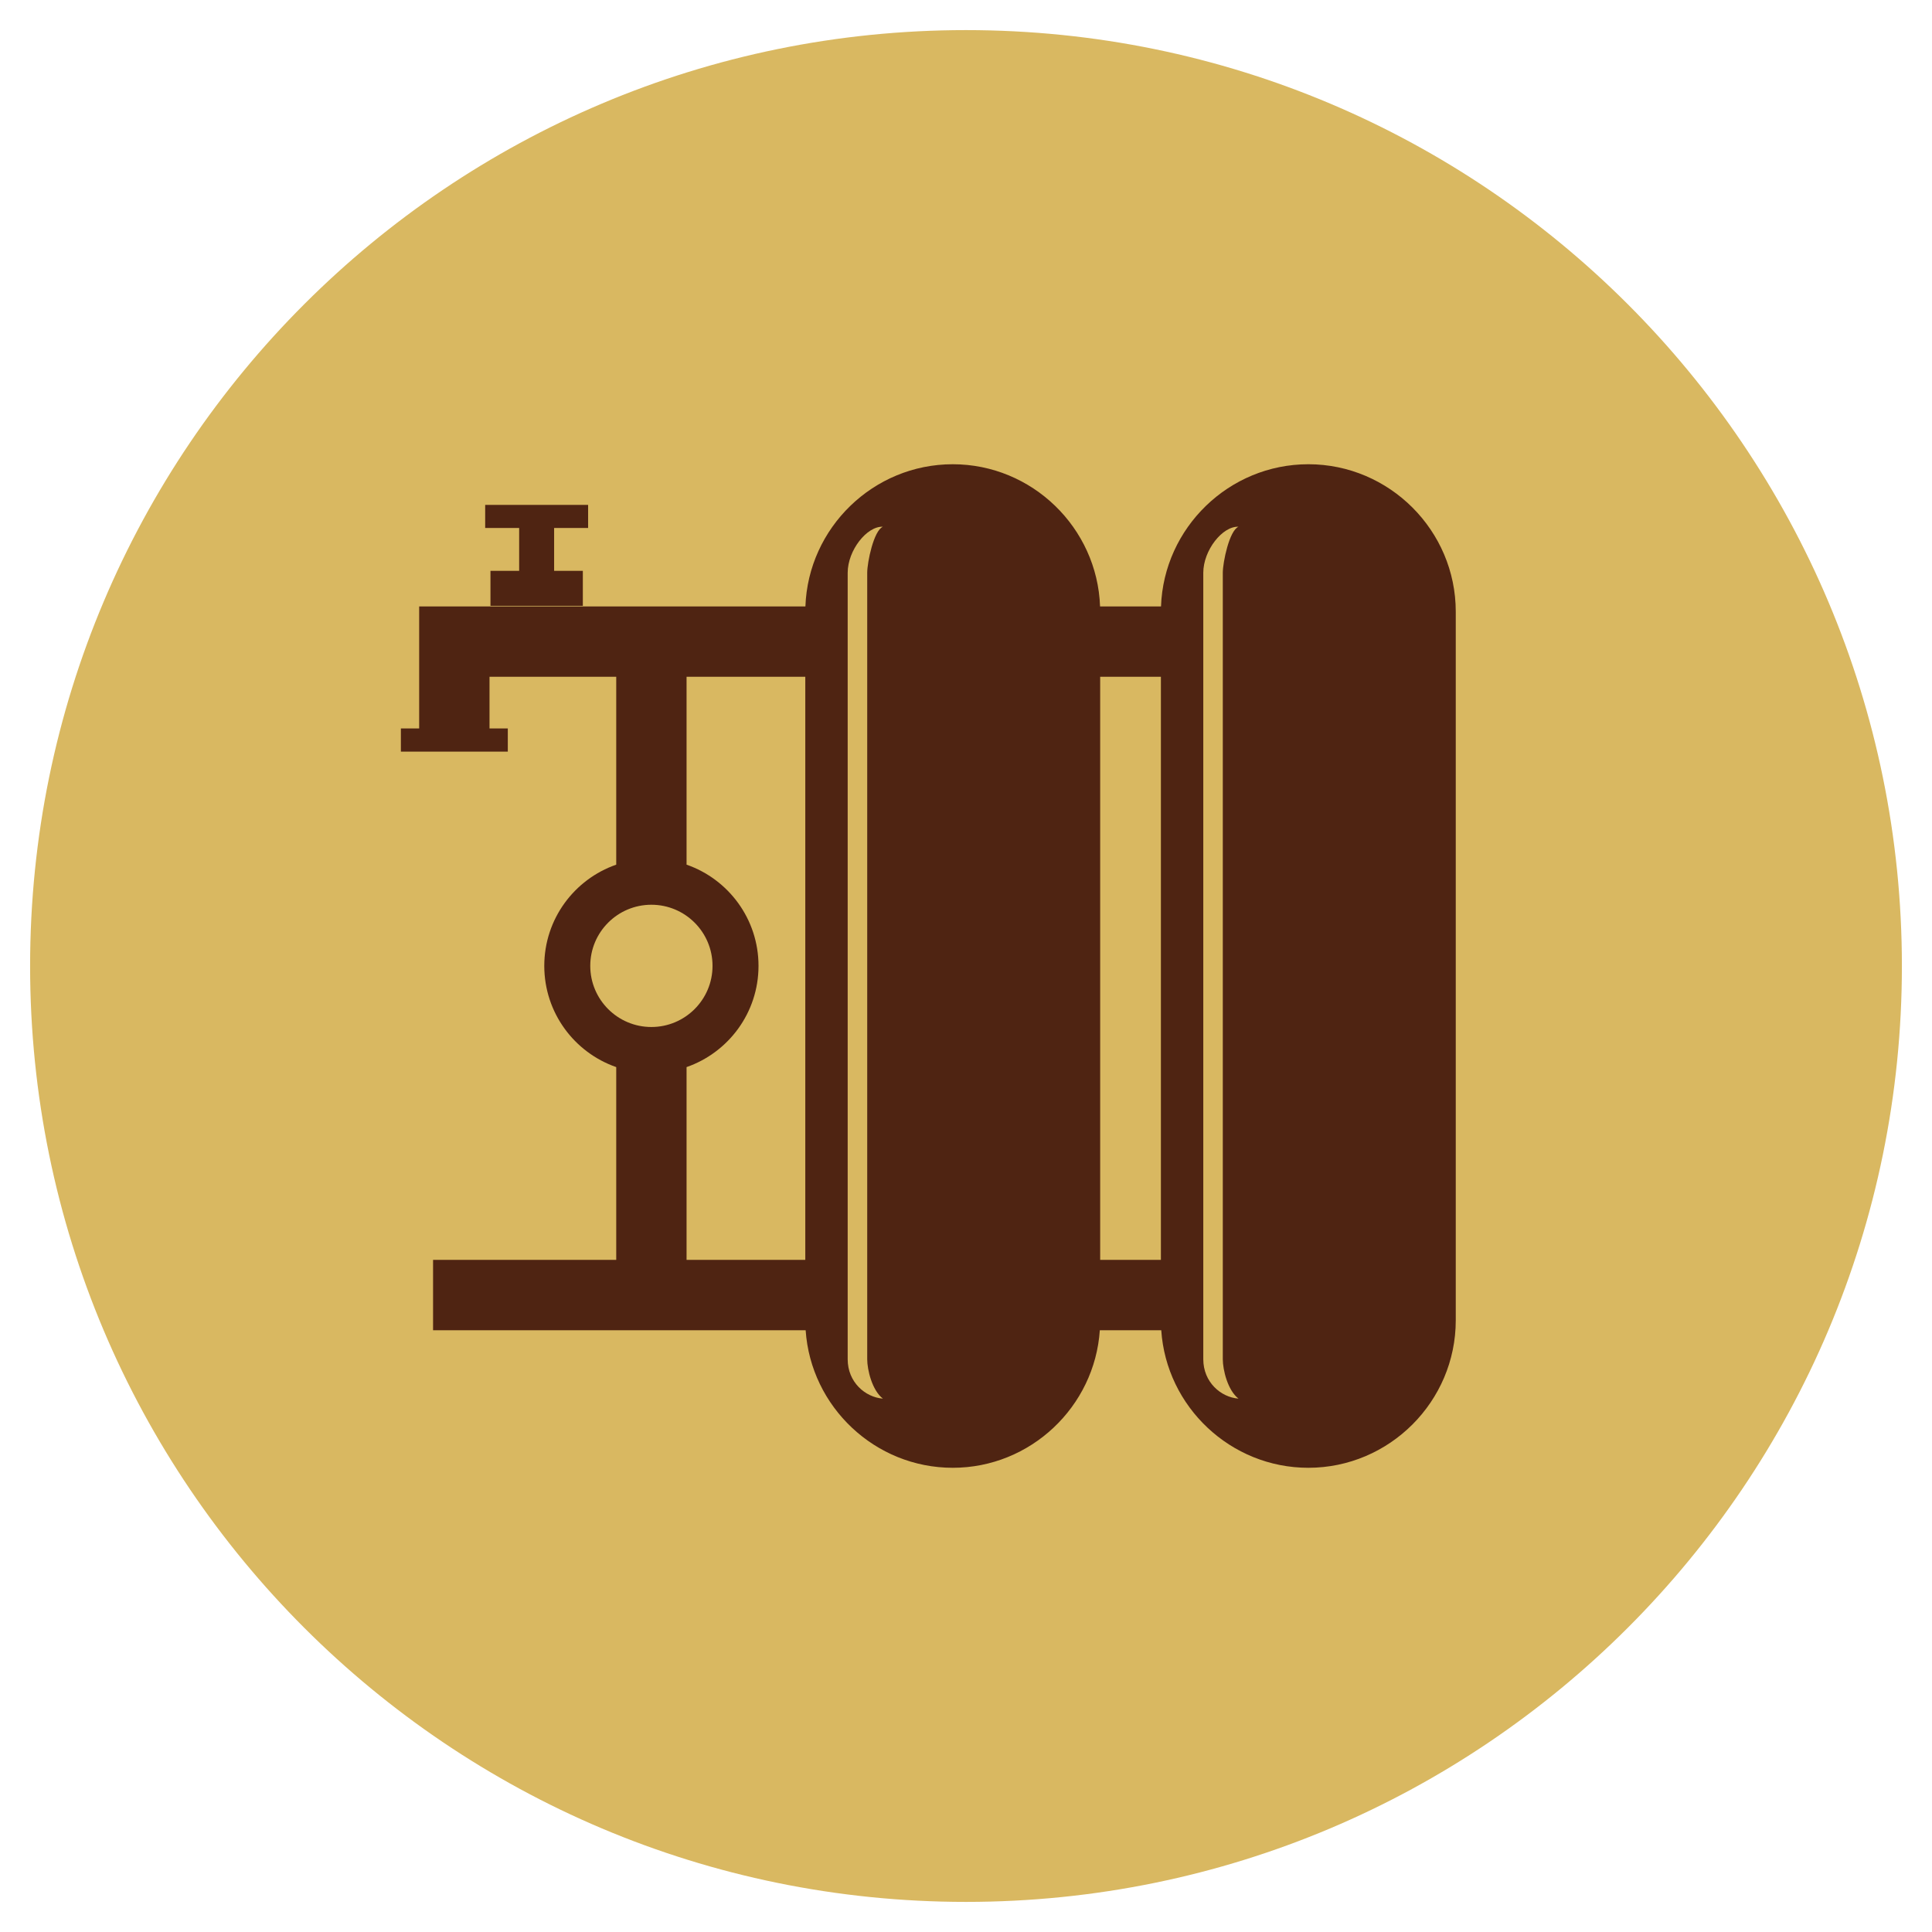
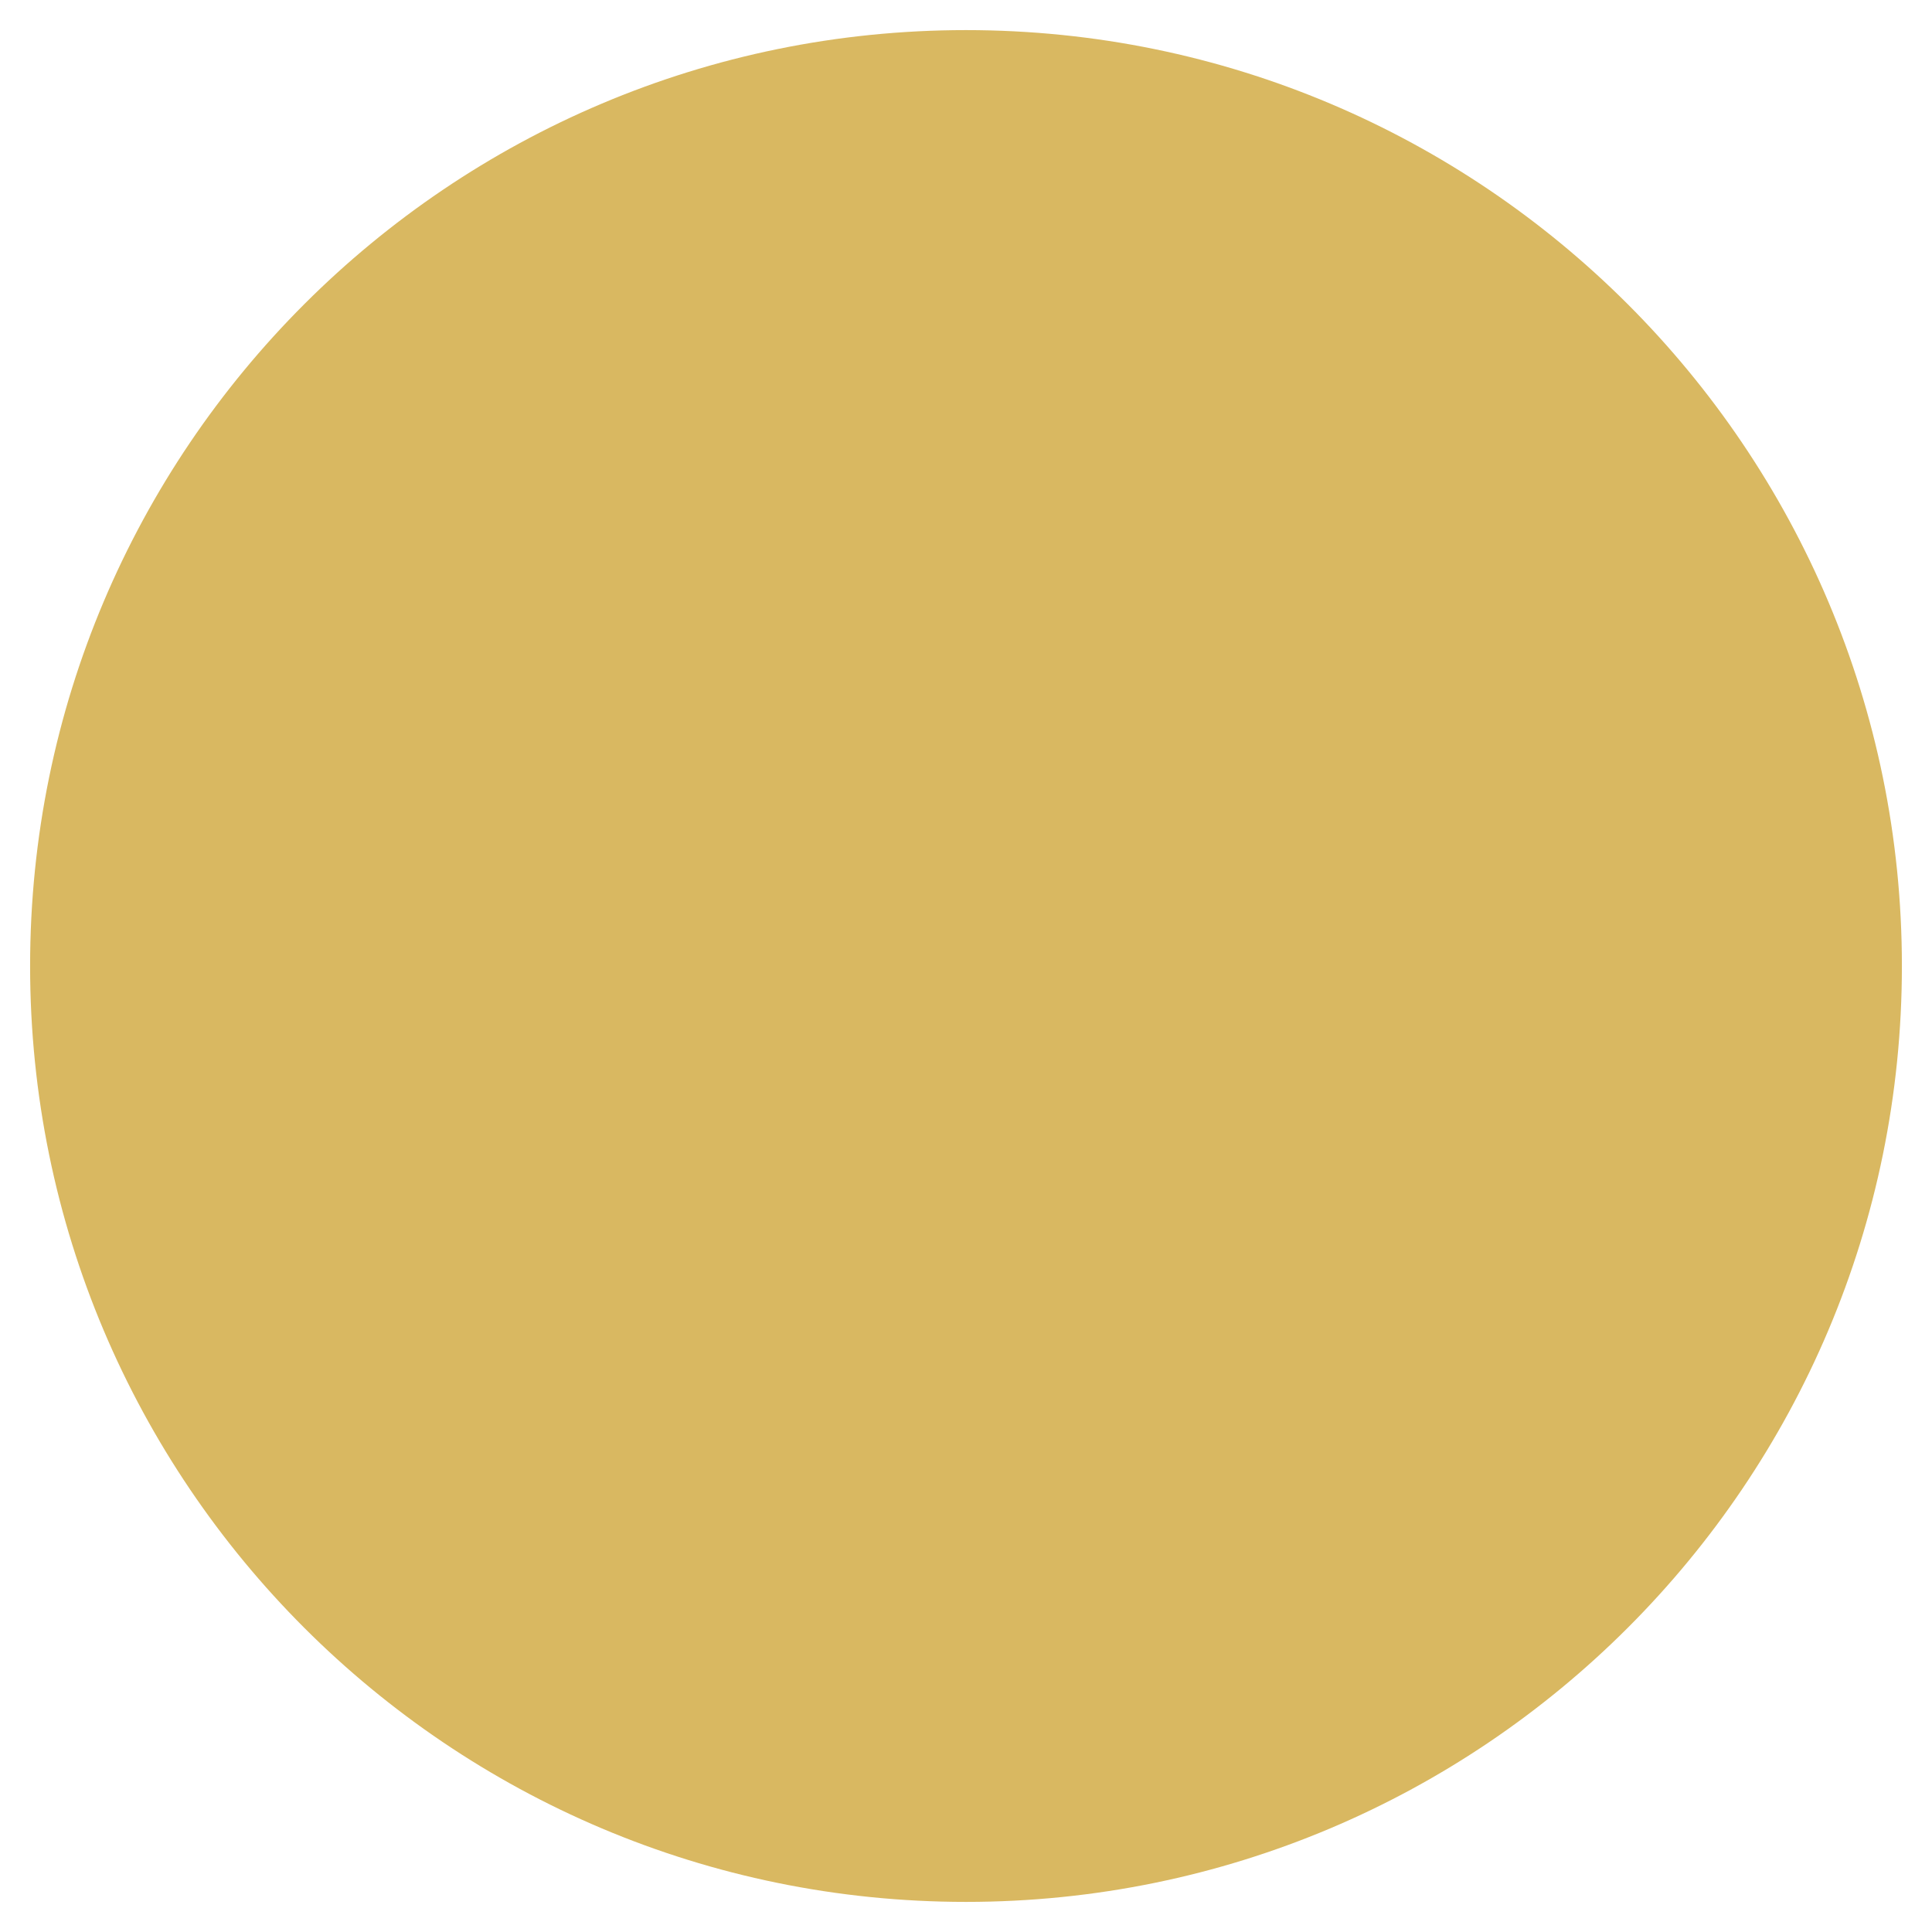
<svg xmlns="http://www.w3.org/2000/svg" xmlns:ns1="http://www.serif.com/" width="100%" height="100%" viewBox="0 0 1250 1250" version="1.1" xml:space="preserve" style="fill-rule:evenodd;clip-rule:evenodd;stroke-linejoin:round;stroke-miterlimit:2;">
  <g id="_10" ns1:id="10">
    <path d="M624.996,19.476c334.425,-0 605.528,271.103 605.528,605.528c0,334.417 -271.103,605.52 -605.528,605.52c-334.417,0 -605.52,-271.103 -605.52,-605.52c-0,-334.425 271.103,-605.528 605.52,-605.528" style="fill:#d9b861;" />
-     <path d="M846.487,300.359c52.467,-0 95.386,42.915 95.386,95.382l0,458.527c0,52.454 -42.919,95.386 -95.386,95.386c-50.304,0 -91.848,-39.474 -95.159,-88.989l-39.747,0c-3.324,49.515 -44.855,88.989 -95.159,88.989c-50.316,0 -91.844,-39.474 -95.167,-88.989l-241.063,0l-0,-45.525l118.505,-0l-0,-124.73c-27.1,-9.434 -46.55,-35.185 -46.55,-65.499c-0,-30.305 19.45,-56.056 46.55,-65.477l-0,-121.563l-81.984,0l0,33.414l11.834,-0l-0,15.026l-69.18,-0l-0,-15.026l11.833,-0l0,-78.927l249.899,0c1.805,-50.915 43.99,-91.999 95.323,-91.999c51.32,-0 93.522,41.084 95.315,91.999l39.435,0c1.793,-50.915 43.995,-91.999 95.315,-91.999Zm-487.972,41.228l-0,27.762l18.581,-0l0,22.617l-59.763,0l0,-22.617l18.565,-0l-0,-27.762l-21.985,-0l-0,-14.929l66.599,-0l0,14.929l-21.997,-0Zm85.691,473.553l76.821,-0l0,-377.269l-76.821,0l-0,121.563c27.1,9.421 46.55,35.172 46.55,65.477c-0,30.314 -19.45,56.065 -46.55,65.499l-0,124.73Zm-22.761,-229.774c21.841,0 39.558,17.704 39.558,39.545c-0,21.837 -17.717,39.554 -39.558,39.554c-21.841,0 -39.545,-17.717 -39.545,-39.554c-0,-21.841 17.704,-39.545 39.545,-39.545Zm329.656,229.774l-0,-377.269l-39.293,0l0,377.269l39.293,-0Zm-179.867,-474.35c-5.951,2.484 -10.147,22.988 -10.147,29.812l0,508.805c0,6.815 3.142,20.133 10.147,25.502c-11.45,-0.886 -22.786,-10.653 -22.786,-25.502l0,-508.805c0,-14.584 12.445,-30.28 22.786,-29.812Zm230.077,-0c-5.954,2.484 -10.163,22.988 -10.163,29.812l-0,508.805c-0,6.815 3.146,20.133 10.163,25.502c-11.441,-0.886 -22.785,-10.653 -22.785,-25.502l-0,-508.805c-0,-14.584 12.432,-30.28 22.785,-29.812" style="fill:#4f2412;" />
  </g>
</svg>